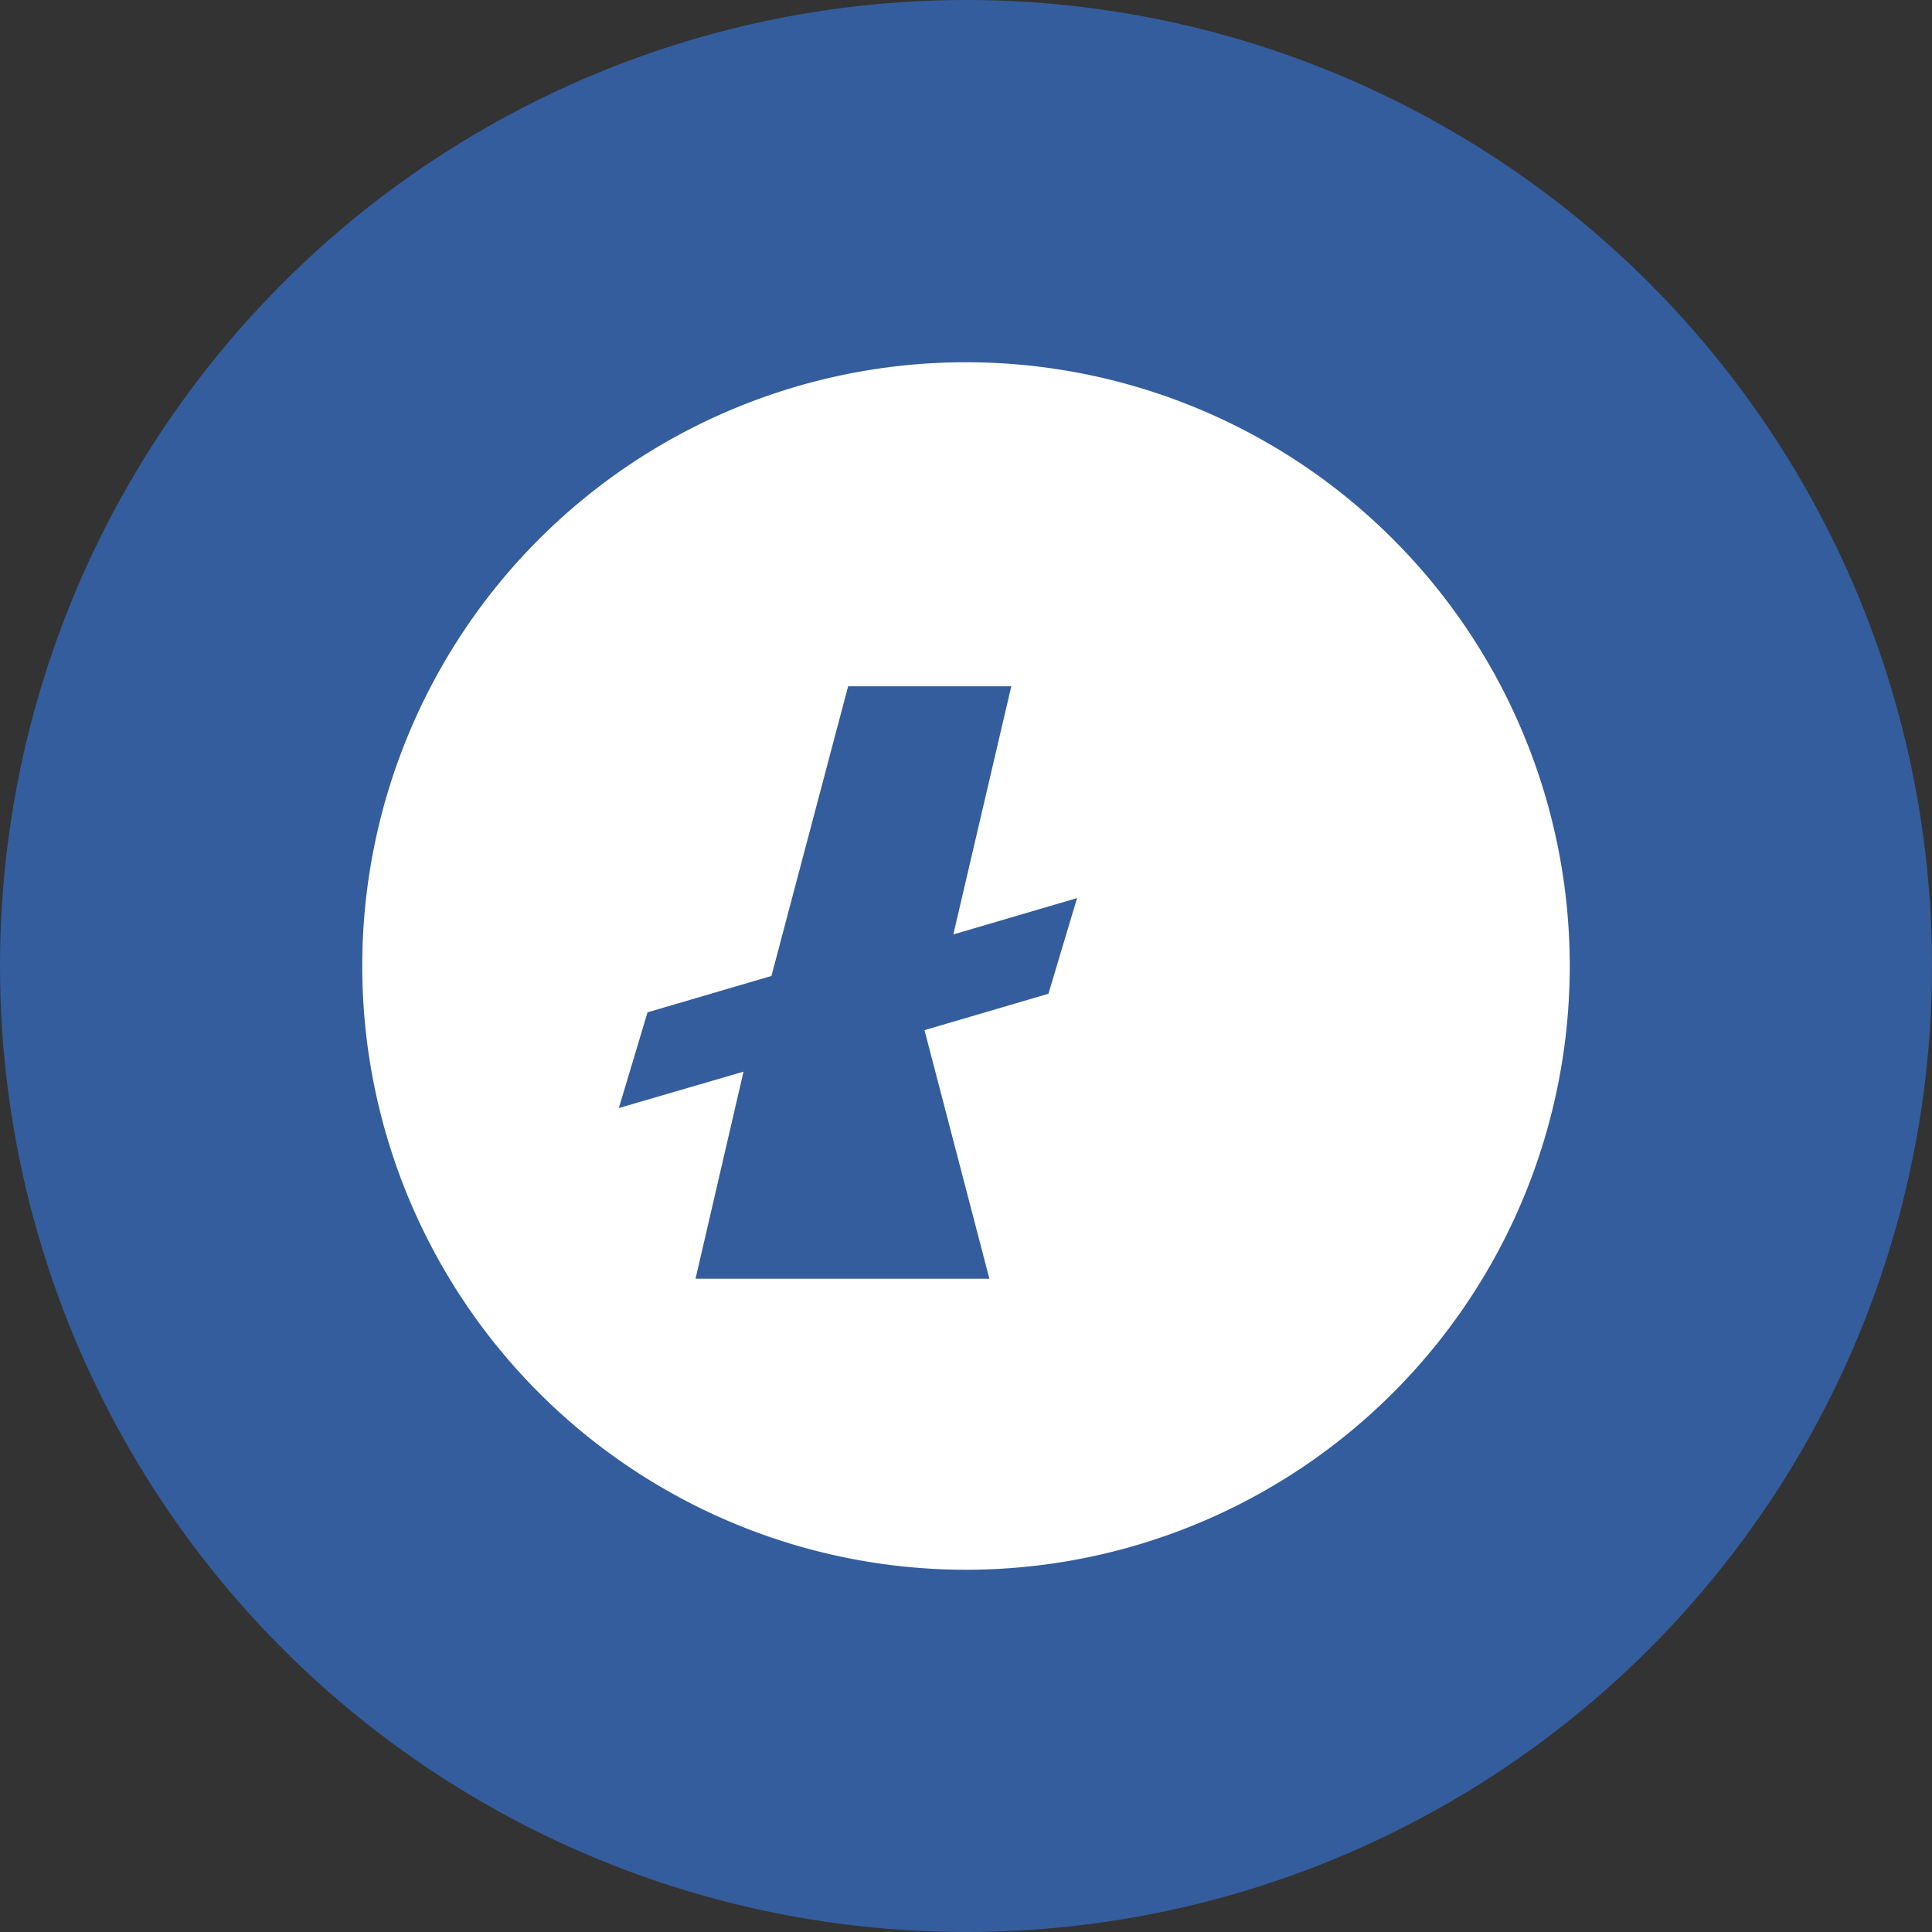
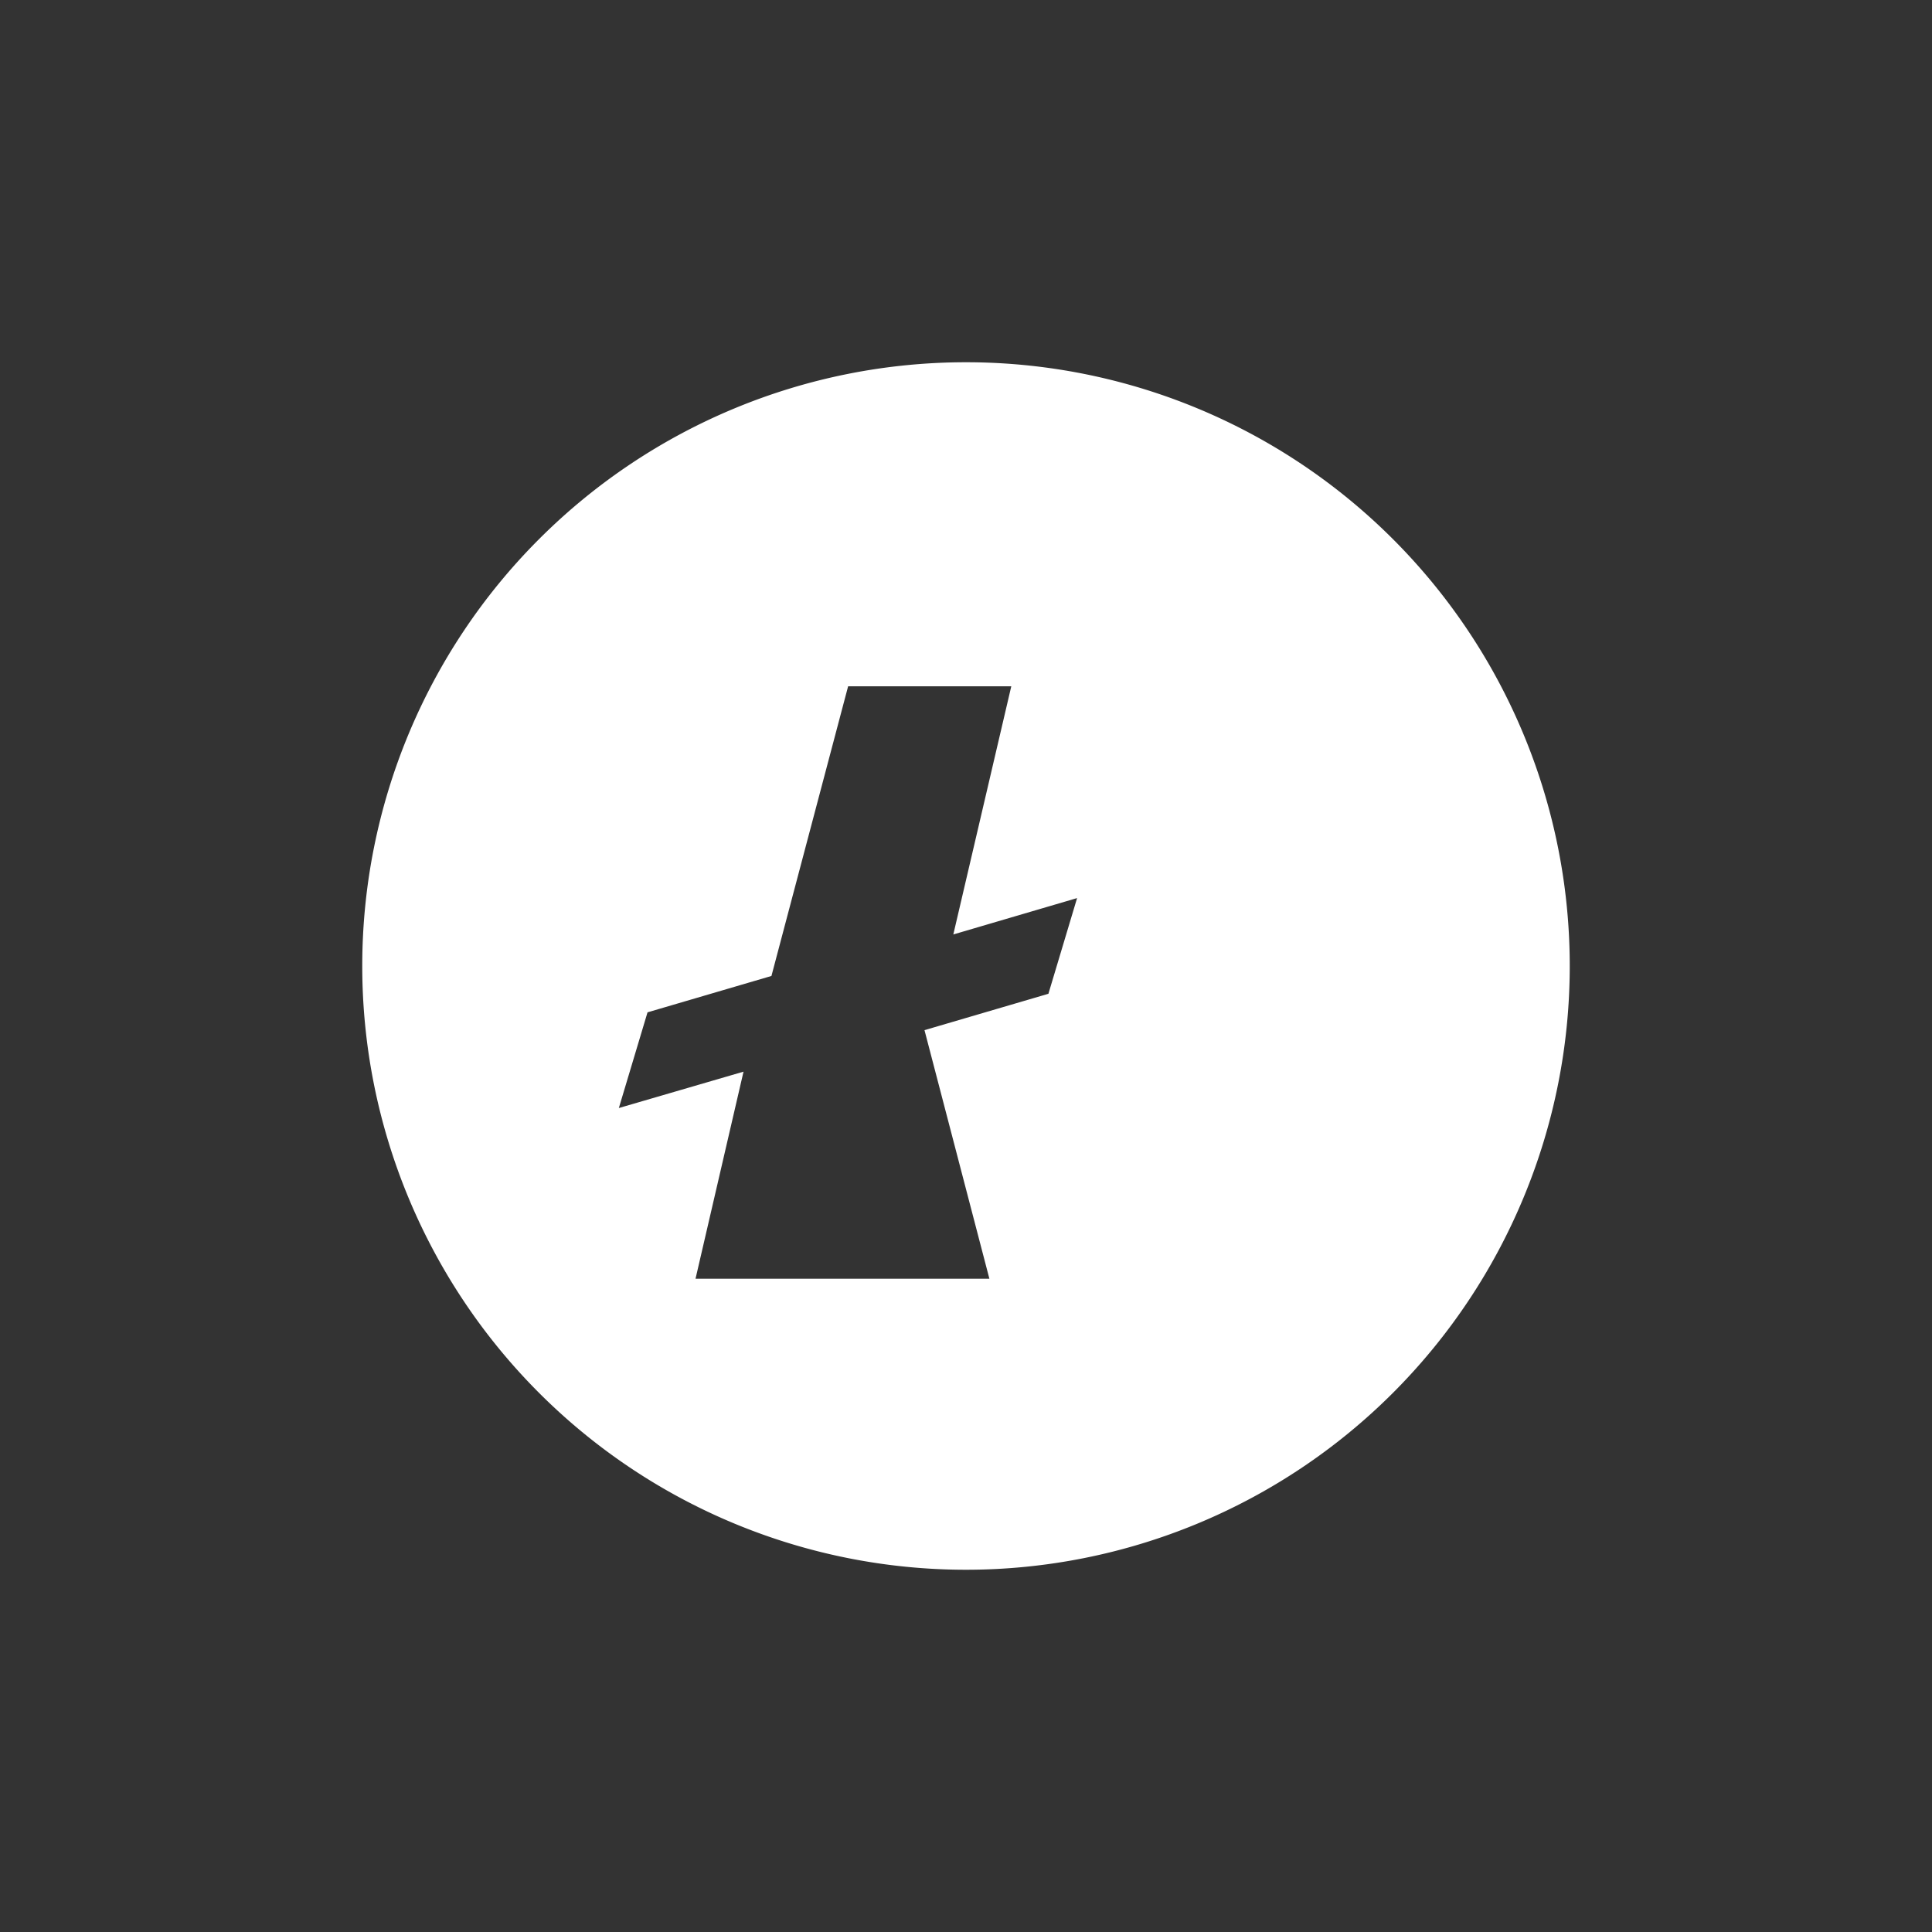
<svg xmlns="http://www.w3.org/2000/svg" width="128" height="128" viewBox="0 0 128 128">
  <rect x="0" y="0" width="128" height="128" fill="#333333" stroke="none" />
-   <circle cx="64" cy="64" r="64" fill="#345d9d" />
  <path d="M64,24a40,40,0,1,0,40,40A40,40,0,0,0,64,24Zm1.55,60.72H46.08L49.26,71,41,73.41,42.9,67.07l8.21-2.41,5.08-19.19H67L63.16,61.91l8.2-2.41-1.9,6.34-8.21,2.41Z" fill="white" />
</svg>